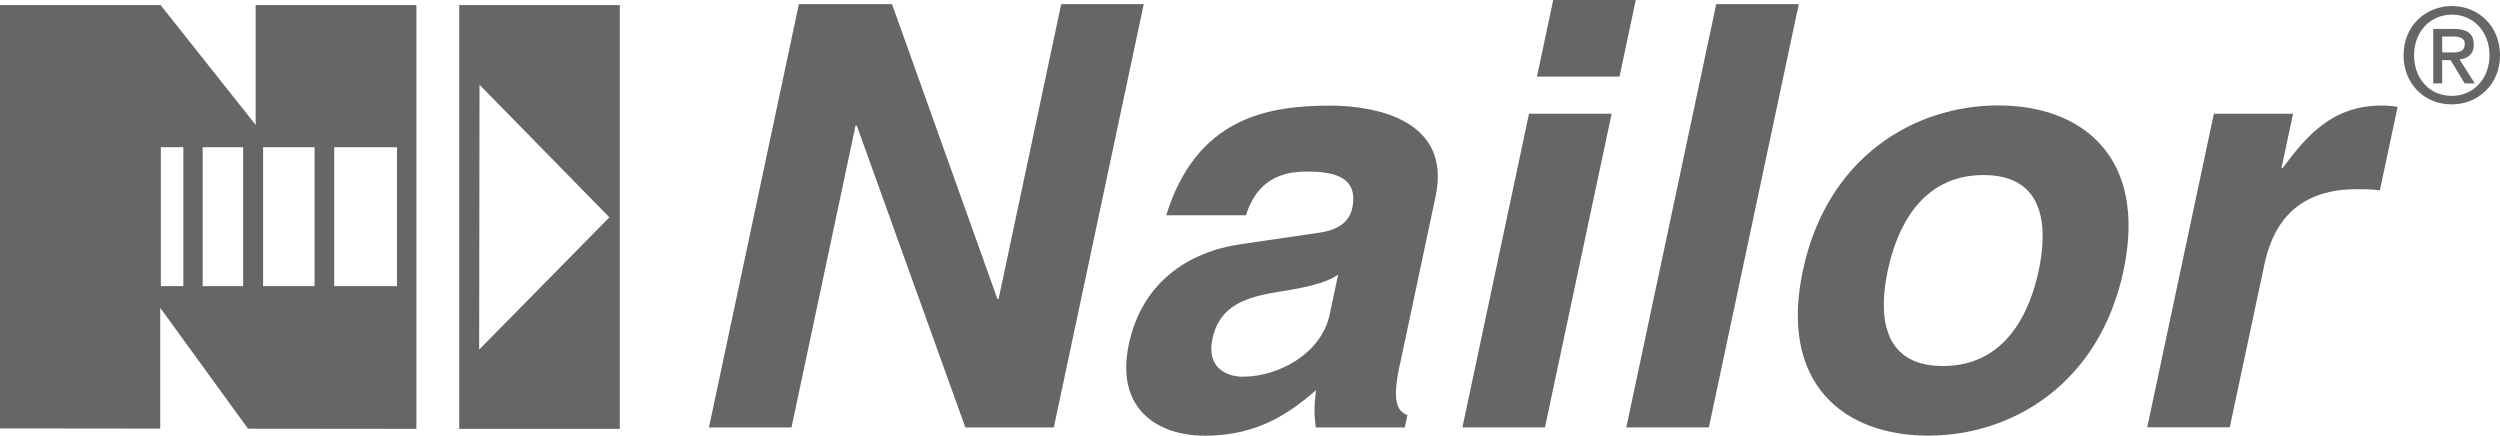
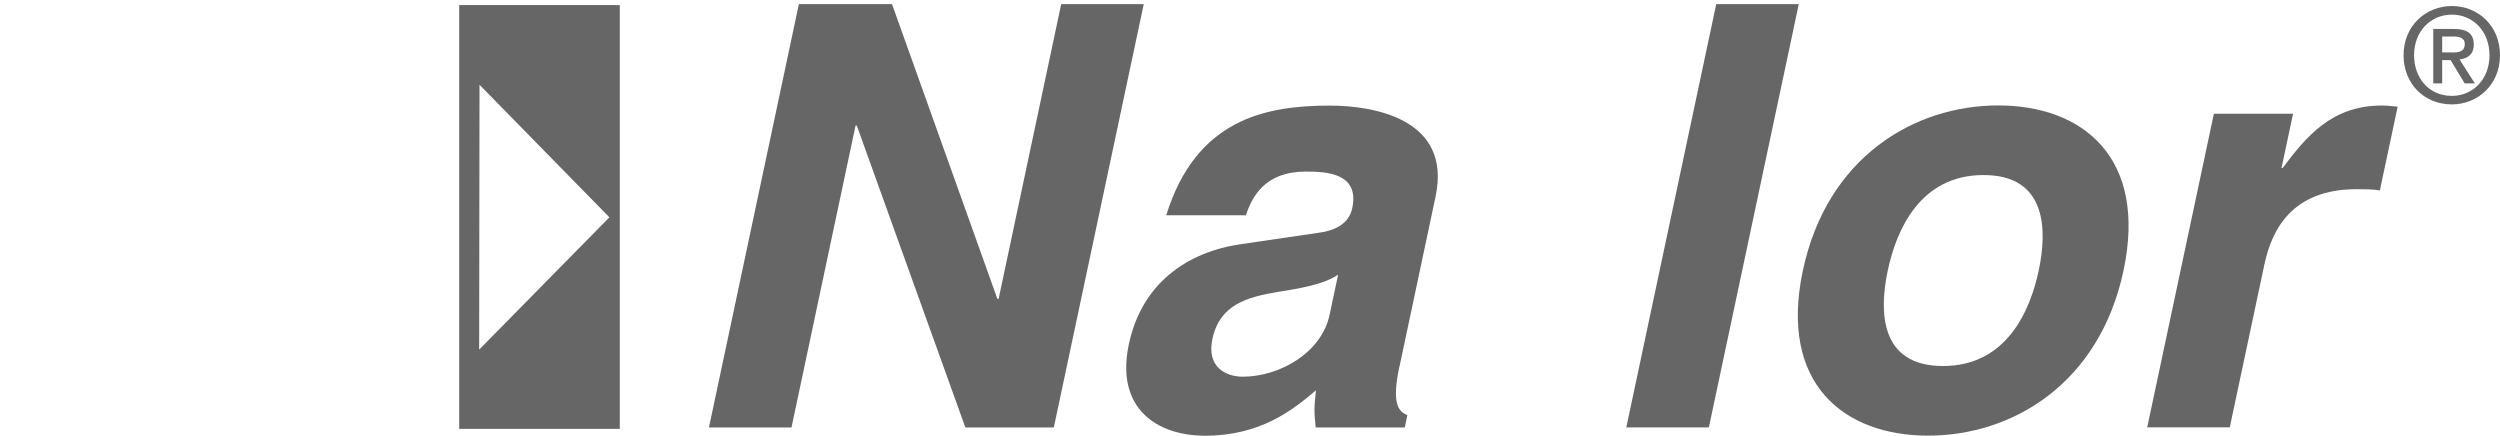
<svg xmlns="http://www.w3.org/2000/svg" width="602" height="105" viewBox="0 0 602 105" fill="none">
  <g clip-path="url(#clip0_4004_105)">
    <path d="M255.536 0.993H275.415L253.76 102.936H232.46L206.31 30.236H206.018L190.591 102.936H170.713L192.368 0.993H214.797L240.173 71.979H240.465L255.536 0.993Z" fill="#666666" />
    <path d="M336.995 88.158C335.093 97.104 336.661 99.09 338.897 99.947L338.27 102.936H316.824C316.448 99.383 316.406 98.254 316.886 93.99C311.347 98.672 303.634 104.922 290.152 104.922C278.802 104.922 268.517 98.526 271.82 82.911C274.955 68.154 285.929 60.629 298.952 58.769L317.409 56.072C320.628 55.654 324.725 54.379 325.624 50.115C327.401 41.733 319.541 41.315 314.441 41.315C304.512 41.315 301.502 47.418 299.997 51.829H280.829C288.02 28.689 304.742 25.429 320.231 25.429C330.891 25.429 349.641 28.689 345.691 47.293L337.016 88.179L336.995 88.158ZM322.217 66.147C319.896 67.715 316.364 68.99 307.856 70.265C300.206 71.54 293.705 73.38 291.949 81.615C290.465 88.576 295.419 90.708 299.245 90.708C308.045 90.708 318.203 85.022 320.168 75.804L322.217 66.147Z" fill="#666666" />
-     <path d="M388.08 27.394L372.027 102.916H352.148L368.181 27.394H388.059H388.08ZM389.982 18.447H370.104L374.013 -0.01H393.891L389.982 18.447Z" fill="#666666" />
    <path d="M411.491 102.915H391.612L413.268 0.993H433.146L411.491 102.936V102.915Z" fill="#666666" />
    <path d="M464.292 104.901C443.996 104.901 428.339 92.401 434.13 65.144C439.92 37.887 460.885 25.387 481.182 25.387C501.478 25.387 517.134 37.887 511.344 65.144C505.554 92.401 484.589 104.901 464.292 104.901ZM477.628 42.151C462.286 42.151 456.621 55.487 454.572 65.144C452.524 74.801 452.524 88.137 467.867 88.137C483.209 88.137 488.874 74.801 490.922 65.144C492.971 55.487 492.971 42.151 477.628 42.151Z" fill="#666666" />
    <path d="M533.146 27.394H552.168L549.388 40.458H549.66C555.408 32.787 561.511 25.408 573.593 25.408C574.868 25.408 576.122 25.555 577.356 25.701L573.071 45.851C571.419 45.559 569.287 45.559 567.448 45.559C551.98 45.559 547.089 55.216 545.291 63.577L536.93 102.895H517.051L533.105 27.373L533.146 27.394Z" fill="#666666" />
    <path d="M110.576 1.224V103.271H149.246V1.224H110.576ZM115.384 84.145L115.467 20.412L146.738 52.331L115.405 84.166L115.384 84.145Z" fill="#666666" />
-     <path d="M61.559 30.07L38.67 1.224H0V103.166L38.587 103.208V74.132L59.719 103.229L100.271 103.271V1.224H61.559V30.07ZM44.147 68.907H38.733V35.441H44.147V68.907ZM58.549 68.907H48.808V35.441H58.549V68.907ZM80.476 35.441H95.588V68.907H80.476V35.441ZM63.356 35.441H75.752V68.907H63.356V35.441Z" fill="#666666" />
    <path d="M590.42 25.136C583.605 25.136 578.777 20.036 578.777 13.305C578.777 6.177 584.149 1.453 590.42 1.453C596.69 1.453 602 6.177 602 13.305C602 20.433 596.607 25.136 590.42 25.136ZM590.42 3.522C585.298 3.522 581.306 7.536 581.306 13.305C581.306 18.677 584.797 23.087 590.42 23.087C595.478 23.087 599.471 19.095 599.471 13.305C599.471 7.515 595.478 3.522 590.42 3.522ZM588.079 20.078H585.926V6.971H590.9C594.057 6.971 595.687 8.079 595.687 10.734C595.687 13.117 594.224 14.078 592.259 14.308L595.938 20.078H593.492L590.106 14.476H588.079V20.078ZM590.462 12.636C592.071 12.636 593.513 12.469 593.513 10.567C593.513 8.978 591.966 8.79 590.67 8.79H588.079V12.615H590.482L590.462 12.636Z" fill="#666666" />
  </g>
  <defs>
    <clipPath id="clip0_4004_105">
      <rect width="602" height="104.911" fill="white" transform="translate(0 -0.01)" />
    </clipPath>
  </defs>
</svg>